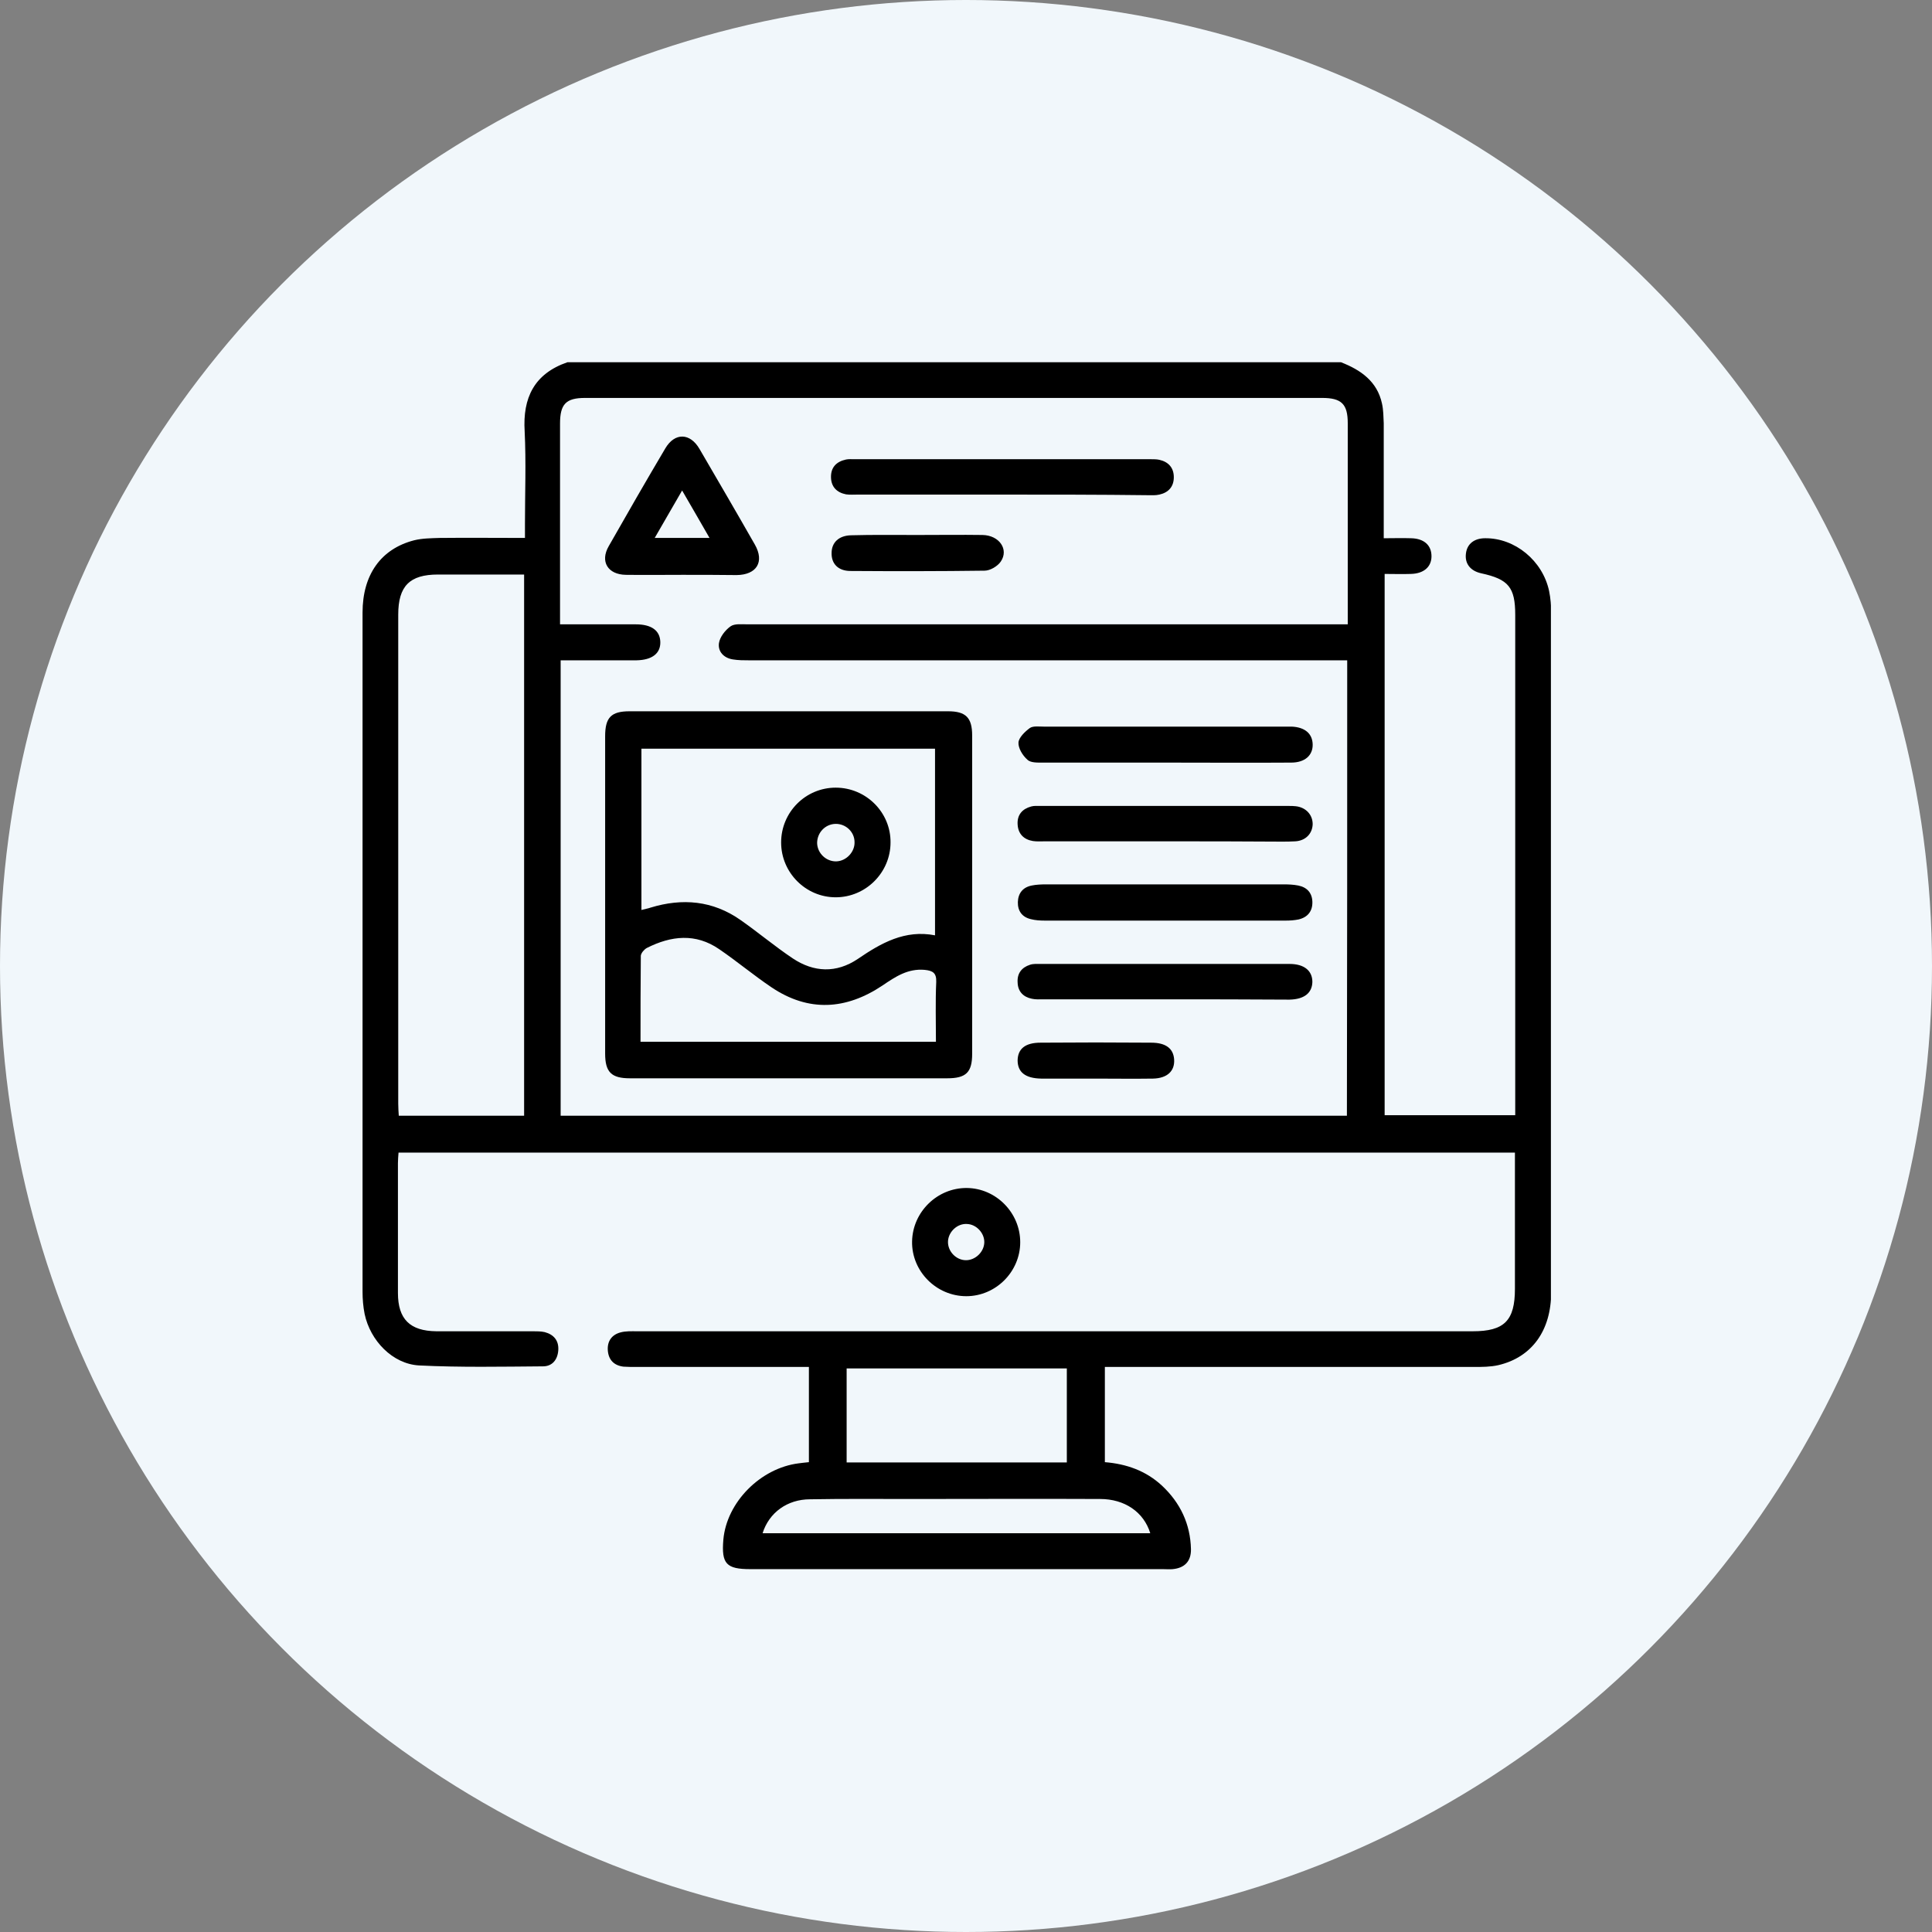
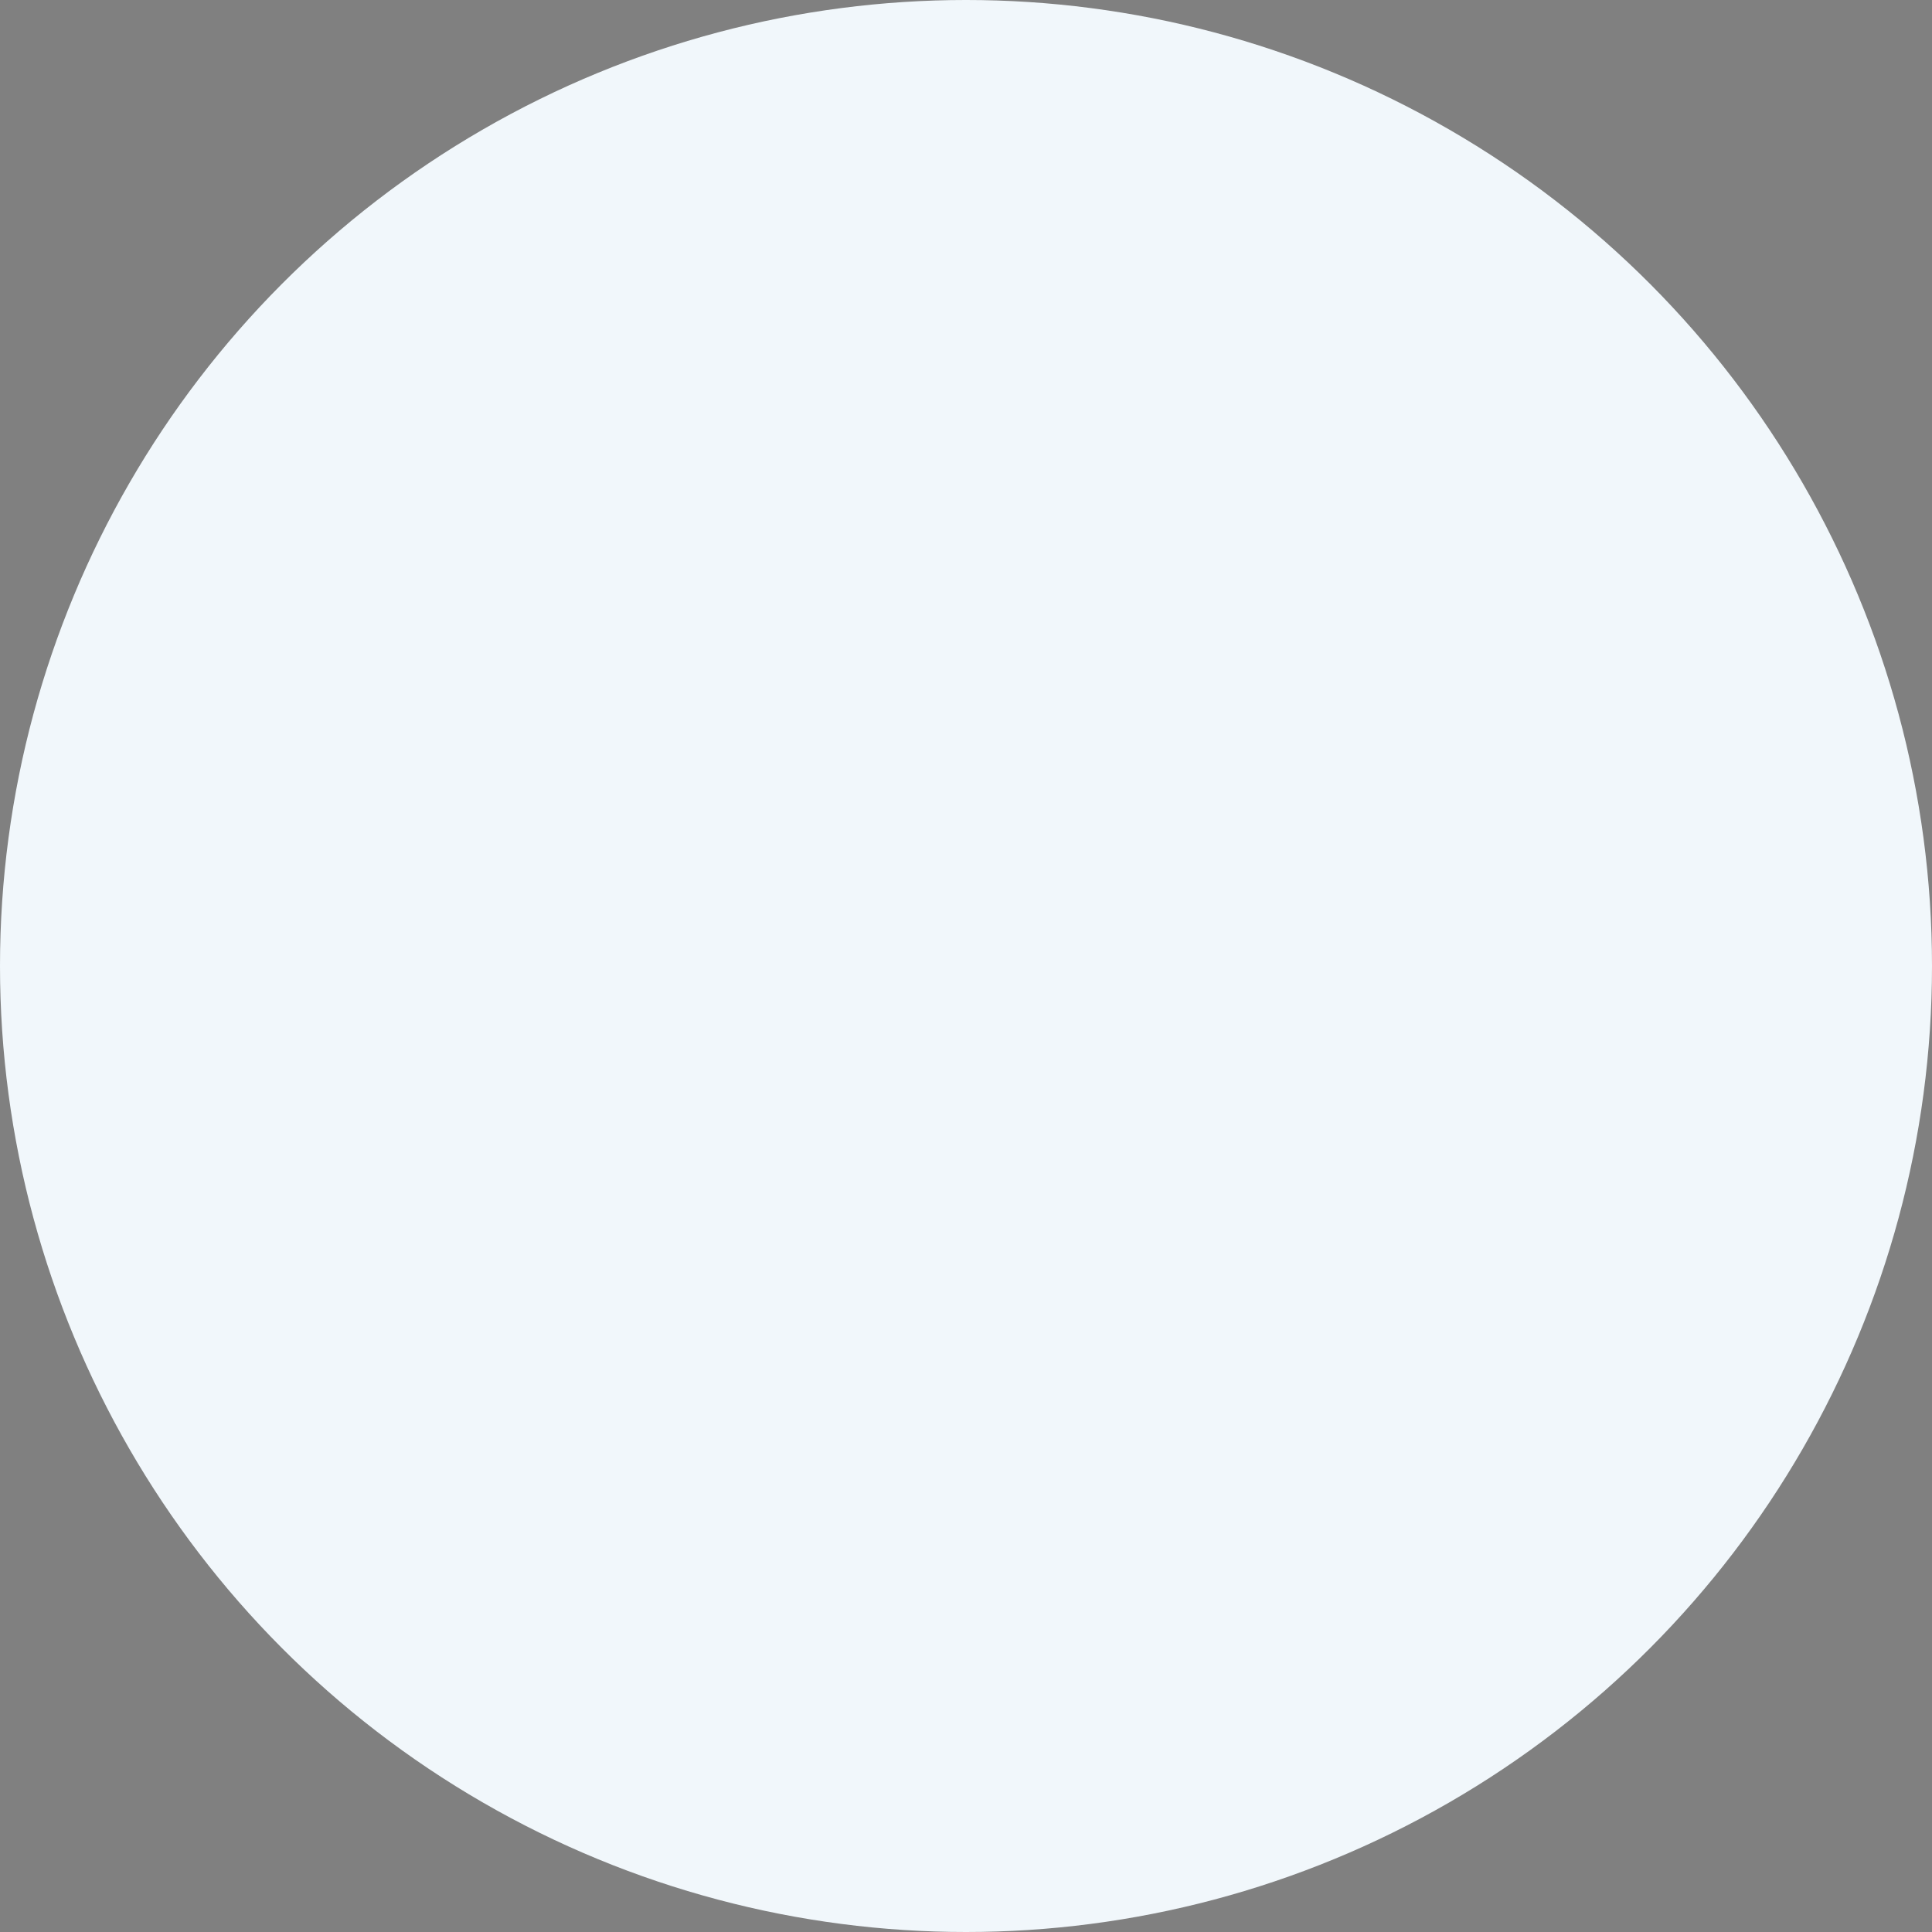
<svg xmlns="http://www.w3.org/2000/svg" width="32" height="32" viewBox="0 0 32 32" fill="none">
  <rect x="0" y="0" width="32" height="32" fill="#808080" stroke="none" />
  <circle cx="16" cy="16" r="16" fill="#F1F7FB" />
  <g clip-path="url(#clip0_22_3632)">
    <path d="M22.211 6C22.538 6.127 22.811 6.317 22.89 6.684C22.914 6.791 22.914 6.903 22.919 7.011C22.919 7.636 22.919 8.261 22.919 8.915C23.075 8.915 23.227 8.91 23.373 8.915C23.588 8.92 23.71 9.032 23.71 9.213C23.71 9.389 23.583 9.501 23.368 9.506C23.227 9.511 23.085 9.506 22.934 9.506C22.934 12.504 22.934 15.482 22.934 18.471C23.651 18.471 24.364 18.471 25.097 18.471C25.097 18.393 25.097 18.324 25.097 18.251C25.097 15.56 25.097 12.875 25.097 10.185C25.097 9.726 24.984 9.594 24.535 9.496C24.355 9.457 24.257 9.335 24.281 9.164C24.301 9.008 24.418 8.915 24.599 8.915C25.092 8.91 25.551 9.286 25.658 9.789C25.683 9.911 25.692 10.033 25.692 10.155C25.692 13.905 25.692 17.655 25.692 21.405C25.692 22.035 25.375 22.48 24.818 22.611C24.686 22.641 24.545 22.641 24.413 22.641C22.46 22.641 20.507 22.641 18.554 22.641C18.476 22.641 18.398 22.641 18.3 22.641C18.3 23.168 18.3 23.681 18.3 24.218C18.656 24.247 18.979 24.359 19.247 24.608C19.55 24.892 19.716 25.243 19.726 25.658C19.73 25.858 19.623 25.971 19.423 25.99C19.369 25.995 19.32 25.99 19.267 25.99C16.986 25.99 14.711 25.99 12.431 25.99C12.03 25.99 11.947 25.902 11.981 25.502C12.035 24.882 12.597 24.315 13.231 24.237C13.28 24.232 13.334 24.223 13.398 24.218C13.398 23.695 13.398 23.183 13.398 22.641C13.319 22.641 13.246 22.641 13.178 22.641C12.299 22.641 11.42 22.641 10.541 22.641C10.468 22.641 10.399 22.641 10.326 22.636C10.165 22.616 10.077 22.519 10.067 22.362C10.058 22.216 10.131 22.108 10.277 22.069C10.365 22.045 10.458 22.05 10.546 22.05C15.16 22.05 19.774 22.05 24.394 22.05C24.916 22.05 25.092 21.874 25.092 21.347C25.092 20.658 25.092 19.965 25.092 19.276C25.092 19.218 25.092 19.164 25.092 19.091C18.92 19.091 12.768 19.091 6.601 19.091C6.596 19.154 6.591 19.213 6.591 19.267C6.591 19.984 6.591 20.697 6.591 21.415C6.591 21.85 6.791 22.045 7.226 22.05C7.758 22.05 8.295 22.05 8.827 22.05C8.891 22.05 8.959 22.05 9.022 22.064C9.174 22.104 9.257 22.206 9.247 22.362C9.237 22.519 9.149 22.631 8.993 22.631C8.31 22.636 7.626 22.65 6.942 22.616C6.503 22.592 6.132 22.206 6.039 21.762C6.015 21.64 6.005 21.518 6.005 21.395C6.005 17.645 6.005 13.896 6.005 10.146C6.005 9.521 6.308 9.091 6.859 8.949C6.996 8.915 7.143 8.915 7.284 8.91C7.743 8.905 8.207 8.91 8.695 8.91C8.695 8.822 8.695 8.754 8.695 8.686C8.695 8.173 8.715 7.655 8.69 7.143C8.656 6.591 8.847 6.19 9.398 6C13.666 6 17.939 6 22.211 6ZM22.314 10.937C22.226 10.937 22.143 10.937 22.06 10.937C18.842 10.937 15.629 10.937 12.411 10.937C12.318 10.937 12.23 10.937 12.138 10.922C11.986 10.898 11.889 10.79 11.908 10.653C11.923 10.551 12.011 10.438 12.099 10.375C12.167 10.326 12.284 10.341 12.382 10.341C15.609 10.341 18.837 10.341 22.069 10.341C22.152 10.341 22.23 10.341 22.323 10.341C22.323 9.208 22.323 8.109 22.323 7.011C22.323 6.693 22.221 6.591 21.898 6.591C17.831 6.591 13.764 6.591 9.691 6.591C9.374 6.591 9.276 6.693 9.276 7.016C9.276 8.056 9.276 9.101 9.276 10.141C9.276 10.204 9.276 10.268 9.276 10.341C9.711 10.341 10.121 10.341 10.531 10.341C10.79 10.341 10.932 10.443 10.937 10.634C10.941 10.824 10.8 10.932 10.541 10.937C10.253 10.937 9.97 10.937 9.682 10.937C9.55 10.937 9.418 10.937 9.286 10.937C9.286 13.476 9.286 15.976 9.286 18.48C13.632 18.48 17.963 18.48 22.309 18.48C22.314 15.966 22.314 13.466 22.314 10.937ZM8.681 9.516C8.192 9.516 7.724 9.516 7.255 9.516C6.786 9.516 6.596 9.706 6.596 10.18C6.596 12.88 6.596 15.58 6.596 18.28C6.596 18.349 6.601 18.417 6.605 18.48C7.313 18.48 7.992 18.48 8.681 18.48C8.681 15.492 8.681 12.514 8.681 9.516ZM17.67 24.223C17.67 23.69 17.67 23.178 17.67 22.665C16.444 22.665 15.233 22.665 14.023 22.665C14.023 23.192 14.023 23.705 14.023 24.223C15.243 24.223 16.449 24.223 17.67 24.223ZM12.631 25.395C14.779 25.395 16.913 25.395 19.052 25.395C18.944 25.043 18.627 24.828 18.222 24.828C17.182 24.823 16.142 24.828 15.097 24.828C14.535 24.828 13.979 24.823 13.417 24.833C13.041 24.833 12.738 25.053 12.631 25.395Z" fill="black" />
    <path d="M16.898 20.575C16.898 21.064 16.493 21.469 16.005 21.469C15.507 21.469 15.097 21.054 15.107 20.561C15.116 20.072 15.526 19.672 16.015 19.677C16.498 19.682 16.898 20.087 16.898 20.575ZM16.303 20.58C16.308 20.424 16.171 20.277 16.015 20.273C15.858 20.263 15.712 20.399 15.702 20.556C15.692 20.722 15.834 20.873 16 20.873C16.156 20.873 16.298 20.736 16.303 20.58Z" fill="black" />
-     <path d="M10.023 14.813C10.023 13.94 10.023 13.07 10.023 12.196C10.023 11.884 10.121 11.781 10.429 11.781C12.187 11.781 13.944 11.781 15.702 11.781C15.995 11.781 16.102 11.884 16.102 12.182C16.102 13.94 16.102 15.697 16.102 17.455C16.102 17.763 16 17.86 15.688 17.86C13.935 17.86 12.187 17.86 10.434 17.86C10.126 17.86 10.023 17.758 10.023 17.45C10.023 16.571 10.023 15.692 10.023 14.813ZM10.624 15.072C10.692 15.053 10.736 15.048 10.775 15.033C11.303 14.872 11.806 14.916 12.265 15.238C12.558 15.443 12.831 15.673 13.129 15.873C13.48 16.107 13.852 16.122 14.208 15.883C14.594 15.619 14.989 15.395 15.487 15.492C15.487 14.447 15.487 13.422 15.487 12.401C13.856 12.401 12.24 12.401 10.624 12.401C10.624 13.29 10.624 14.164 10.624 15.072ZM15.502 17.255C15.502 16.913 15.492 16.591 15.507 16.264C15.512 16.117 15.453 16.078 15.316 16.064C15.038 16.039 14.833 16.176 14.618 16.322C14.013 16.727 13.393 16.767 12.777 16.352C12.479 16.151 12.206 15.922 11.913 15.722C11.523 15.453 11.117 15.497 10.712 15.702C10.668 15.727 10.619 15.785 10.614 15.829C10.609 16.303 10.609 16.776 10.609 17.255C12.25 17.255 13.861 17.255 15.502 17.255Z" fill="black" />
-     <path d="M11.303 9.521C10.99 9.521 10.678 9.525 10.365 9.521C10.067 9.516 9.936 9.301 10.082 9.047C10.39 8.505 10.702 7.963 11.02 7.426C11.176 7.162 11.43 7.167 11.586 7.436C11.893 7.963 12.201 8.49 12.504 9.022C12.665 9.306 12.533 9.521 12.201 9.525C11.903 9.521 11.605 9.521 11.303 9.521ZM11.298 8.124C11.137 8.402 10.995 8.651 10.844 8.91C11.161 8.91 11.444 8.91 11.752 8.91C11.601 8.646 11.459 8.402 11.298 8.124Z" fill="black" />
+     <path d="M10.023 14.813C10.023 13.94 10.023 13.07 10.023 12.196C10.023 11.884 10.121 11.781 10.429 11.781C12.187 11.781 13.944 11.781 15.702 11.781C15.995 11.781 16.102 11.884 16.102 12.182C16.102 13.94 16.102 15.697 16.102 17.455C16.102 17.763 16 17.86 15.688 17.86C13.935 17.86 12.187 17.86 10.434 17.86C10.126 17.86 10.023 17.758 10.023 17.45C10.023 16.571 10.023 15.692 10.023 14.813ZC10.692 15.053 10.736 15.048 10.775 15.033C11.303 14.872 11.806 14.916 12.265 15.238C12.558 15.443 12.831 15.673 13.129 15.873C13.48 16.107 13.852 16.122 14.208 15.883C14.594 15.619 14.989 15.395 15.487 15.492C15.487 14.447 15.487 13.422 15.487 12.401C13.856 12.401 12.24 12.401 10.624 12.401C10.624 13.29 10.624 14.164 10.624 15.072ZM15.502 17.255C15.502 16.913 15.492 16.591 15.507 16.264C15.512 16.117 15.453 16.078 15.316 16.064C15.038 16.039 14.833 16.176 14.618 16.322C14.013 16.727 13.393 16.767 12.777 16.352C12.479 16.151 12.206 15.922 11.913 15.722C11.523 15.453 11.117 15.497 10.712 15.702C10.668 15.727 10.619 15.785 10.614 15.829C10.609 16.303 10.609 16.776 10.609 17.255C12.25 17.255 13.861 17.255 15.502 17.255Z" fill="black" />
    <path d="M16.605 8.192C15.805 8.192 15.004 8.192 14.208 8.192C14.145 8.192 14.076 8.197 14.013 8.188C13.861 8.158 13.768 8.065 13.764 7.909C13.759 7.743 13.851 7.646 14.013 7.611C14.057 7.602 14.105 7.606 14.149 7.606C15.79 7.606 17.426 7.606 19.066 7.606C19.11 7.606 19.159 7.606 19.203 7.616C19.354 7.65 19.442 7.748 19.442 7.904C19.442 8.061 19.354 8.158 19.203 8.192C19.14 8.207 19.071 8.202 19.008 8.202C18.207 8.192 17.406 8.192 16.605 8.192Z" fill="black" />
    <path d="M19.301 12.631C18.627 12.631 17.948 12.631 17.274 12.631C17.186 12.631 17.069 12.636 17.016 12.582C16.938 12.514 16.864 12.392 16.869 12.299C16.874 12.216 16.977 12.118 17.055 12.06C17.108 12.021 17.206 12.035 17.284 12.035C18.622 12.035 19.96 12.035 21.298 12.035C21.332 12.035 21.361 12.035 21.395 12.035C21.615 12.045 21.737 12.152 21.742 12.328C21.747 12.509 21.615 12.631 21.386 12.631C20.692 12.636 19.994 12.631 19.301 12.631Z" fill="black" />
    <path d="M19.32 14.648C19.97 14.648 20.619 14.648 21.268 14.648C21.347 14.648 21.425 14.652 21.503 14.667C21.649 14.696 21.732 14.789 21.737 14.935C21.742 15.092 21.659 15.194 21.508 15.229C21.439 15.243 21.366 15.248 21.298 15.248C19.965 15.248 18.632 15.248 17.304 15.248C17.226 15.248 17.147 15.243 17.074 15.224C16.928 15.19 16.855 15.087 16.859 14.94C16.864 14.794 16.942 14.696 17.089 14.667C17.162 14.652 17.245 14.648 17.323 14.648C17.982 14.648 18.651 14.648 19.32 14.648Z" fill="black" />
    <path d="M19.291 13.935C18.627 13.935 17.968 13.935 17.304 13.935C17.24 13.935 17.172 13.94 17.108 13.93C16.957 13.905 16.864 13.812 16.855 13.656C16.845 13.495 16.933 13.398 17.079 13.358C17.128 13.344 17.182 13.349 17.235 13.349C18.607 13.349 19.98 13.349 21.347 13.349C21.386 13.349 21.425 13.349 21.464 13.354C21.63 13.373 21.742 13.495 21.742 13.651C21.737 13.808 21.625 13.925 21.454 13.935C21.376 13.94 21.298 13.94 21.22 13.94C20.575 13.935 19.931 13.935 19.291 13.935Z" fill="black" />
-     <path d="M19.291 16.552C18.622 16.552 17.953 16.552 17.284 16.552C17.221 16.552 17.152 16.557 17.089 16.542C16.947 16.513 16.859 16.42 16.855 16.273C16.845 16.122 16.923 16.024 17.059 15.98C17.113 15.961 17.177 15.966 17.23 15.966C18.607 15.966 19.984 15.966 21.361 15.966C21.601 15.966 21.737 16.078 21.737 16.264C21.732 16.449 21.601 16.552 21.356 16.557C20.668 16.552 19.98 16.552 19.291 16.552Z" fill="black" />
    <path d="M15.199 8.861C15.556 8.861 15.917 8.856 16.273 8.861C16.552 8.866 16.713 9.101 16.576 9.301C16.523 9.379 16.4 9.452 16.308 9.452C15.566 9.462 14.823 9.462 14.086 9.457C13.881 9.457 13.769 9.335 13.774 9.159C13.774 8.988 13.891 8.871 14.096 8.866C14.457 8.856 14.828 8.861 15.199 8.861Z" fill="black" />
    <path d="M18.139 17.865C17.841 17.865 17.543 17.865 17.245 17.865C16.981 17.86 16.855 17.758 16.855 17.562C16.859 17.372 16.981 17.27 17.235 17.27C17.846 17.265 18.456 17.265 19.066 17.27C19.311 17.27 19.433 17.367 19.447 17.543C19.462 17.738 19.335 17.86 19.096 17.865C18.773 17.87 18.456 17.865 18.139 17.865Z" fill="black" />
    <path d="M14.75 13.954C14.75 14.452 14.34 14.862 13.842 14.862C13.344 14.862 12.938 14.452 12.938 13.954C12.938 13.451 13.344 13.046 13.842 13.046C14.345 13.046 14.755 13.456 14.75 13.954ZM13.837 13.646C13.666 13.651 13.534 13.793 13.534 13.964C13.539 14.135 13.685 14.271 13.852 14.267C14.018 14.262 14.159 14.11 14.154 13.949C14.154 13.778 14.008 13.642 13.837 13.646Z" fill="black" />
  </g>
  <defs>
    <clipPath id="clip0_22_3632">
-       <rect width="19.688" height="20" fill="white" transform="translate(6 6)" />
-     </clipPath>
+       </clipPath>
  </defs>
</svg>